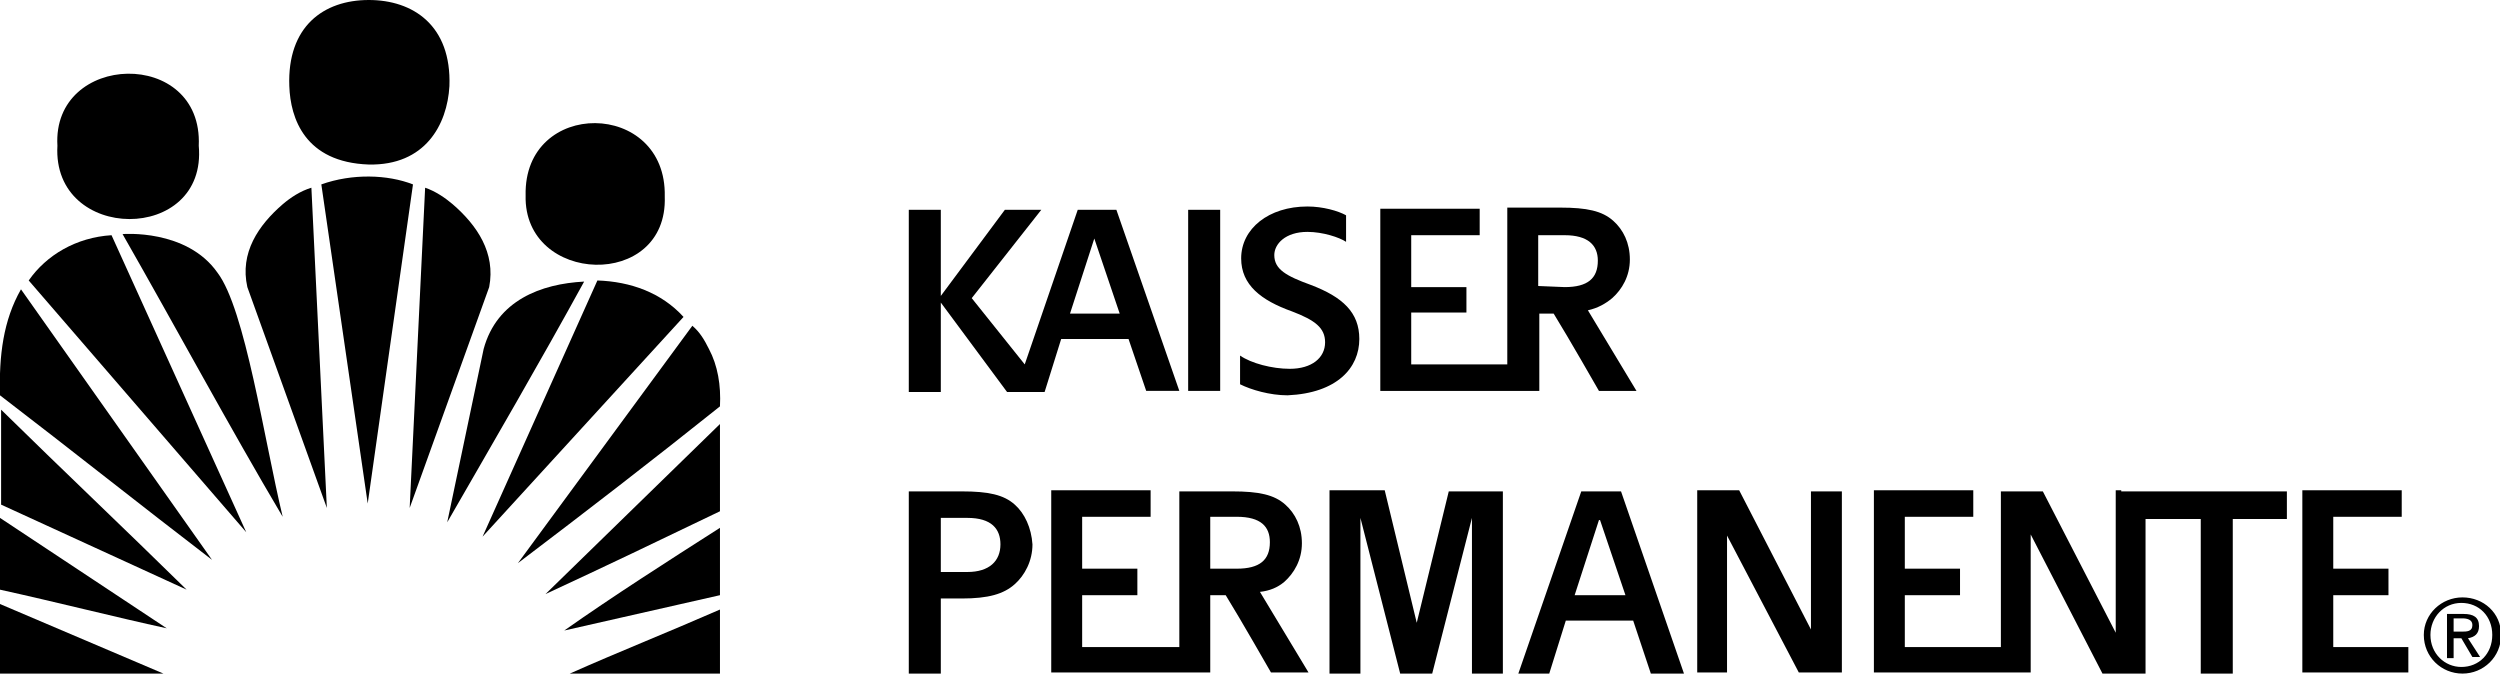
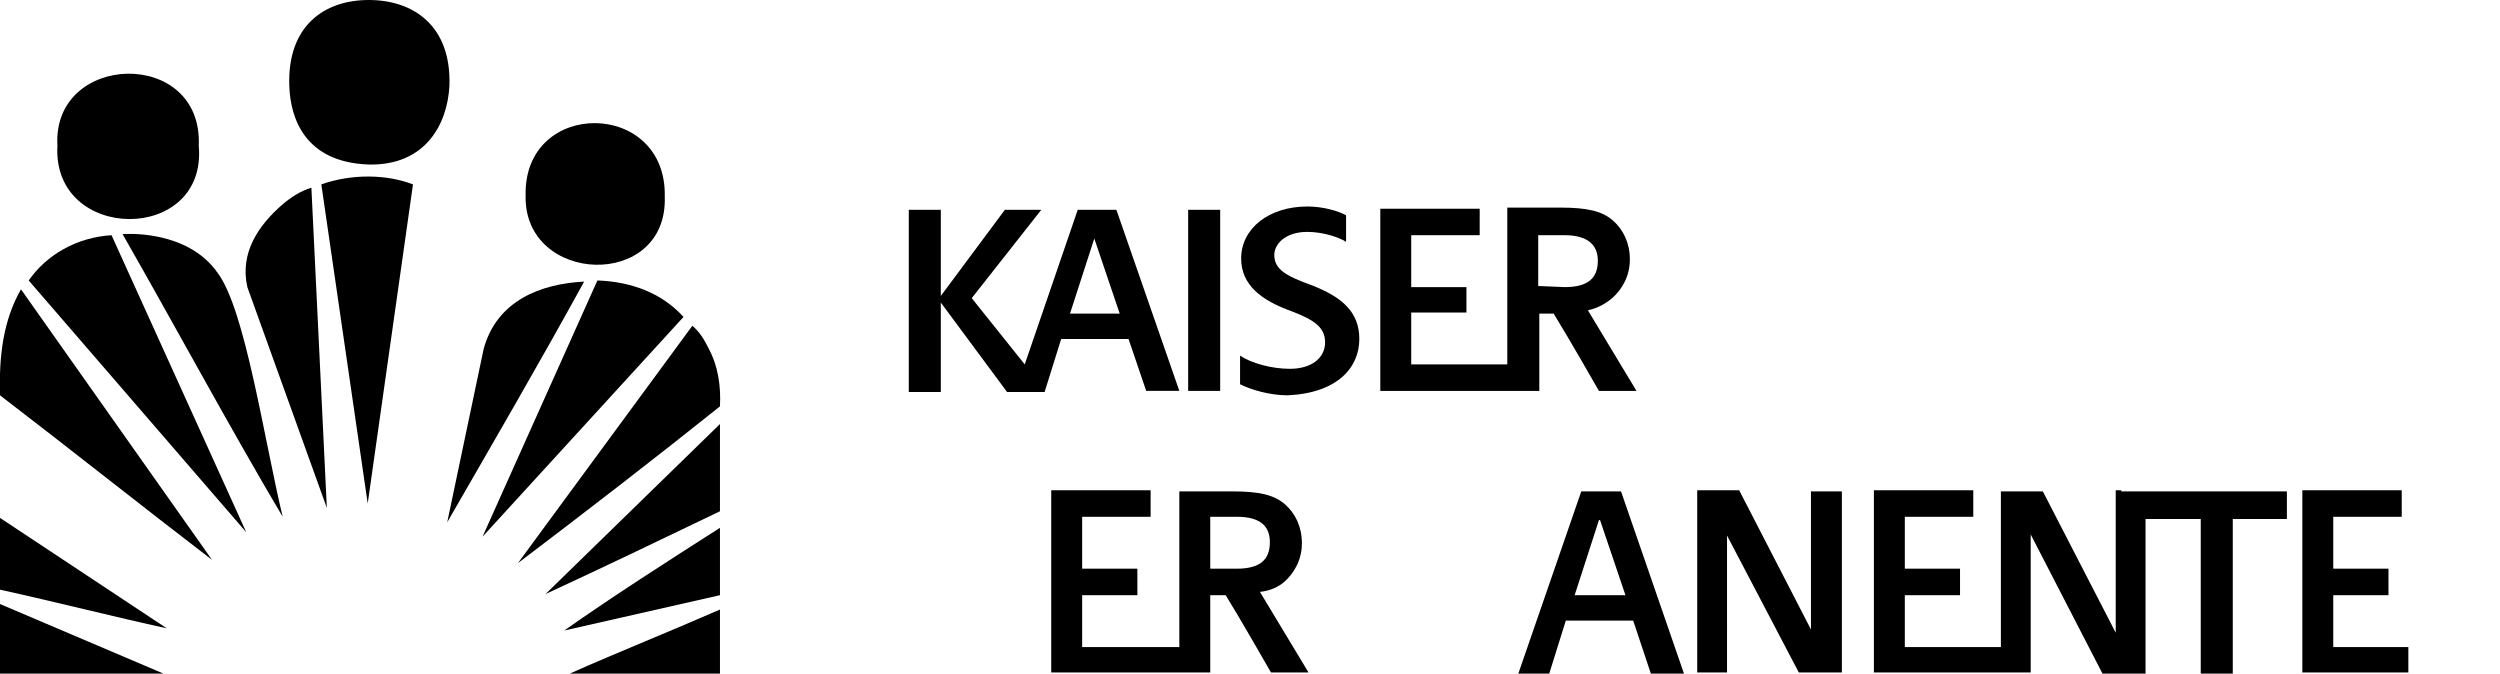
<svg xmlns="http://www.w3.org/2000/svg" version="1.1" id="Layer_1" x="0px" y="0px" viewBox="0 0 226.4 61" style="enable-background:new 0 0 226.4 61;" xml:space="preserve">
  <g>
-     <path d="M41,18.5c-0.7-0.6-1.6-1.2-2.5-1.5l-1.4,29l7.2-20C44.9,22.9,43.2,20.4,41,18.5L41,18.5z" />
    <path d="M29.1,16.7l4.2,28.9l4.1-28.9C35.1,15.8,31.9,15.7,29.1,16.7L29.1,16.7z" />
    <path d="M25.6,18.5c-2.2,1.9-3.9,4.4-3.2,7.5l7.2,20l-1.4-29C27.2,17.3,26.3,17.9,25.6,18.5L25.6,18.5z" />
    <path d="M11.1,21.2c4.8,8.4,9.7,17.5,14.5,25.6c-1.7-7.1-3.4-18.8-5.9-22.1C16.9,20.7,11.1,21.2,11.1,21.2L11.1,21.2z" />
    <path d="M2.6,25.4l19.7,22.8L10.1,21.3C6.9,21.5,4.2,23.1,2.6,25.4L2.6,25.4z" />
    <path d="M43.8,31.6l-3.3,15.7c4.2-7.3,8.4-14.5,12.4-21.8C49,25.7,45,27.2,43.8,31.6L43.8,31.6z" />
    <path d="M54.1,25.4L43.7,48.6l18.2-19.9C59.9,26.5,57.1,25.5,54.1,25.4L54.1,25.4z" />
    <path d="M0,35.8c6.4,4.9,12.8,10,19.2,14.9L1.9,26.2C0.3,29-0.1,32.2,0,35.8L0,35.8z" />
    <path d="M64.2,31.6c-0.4-0.8-0.8-1.5-1.5-2.1L46.9,51c6.2-4.7,12.3-9.4,18.3-14.2C65.3,34.9,65,33.1,64.2,31.6L64.2,31.6z" />
-     <path d="M0.1,45.7l16.8,7.7C11.3,47.9,5.7,42.6,0.1,37.1L0.1,45.7L0.1,45.7z" />
    <path d="M65.2,46.3v-7.9L49.4,53.8C54.8,51.3,59.8,48.9,65.2,46.3L65.2,46.3z" />
    <path d="M0,53.4c5,1.1,10.5,2.5,15.1,3.5L0,46.9V53.4L0,53.4z" />
    <path d="M65.2,53.9v-6.1c-4.7,3-9.7,6.2-14.1,9.3L65.2,53.9L65.2,53.9z" />
    <polygon points="0,61 14.8,61 0,54.7 0,61 " />
    <path d="M65.2,61l0-5.8c-4.8,2.1-9.1,3.8-13.6,5.8H65.2L65.2,61z" />
    <path d="M60.2,17.7C60.2,17.7,60.2,17.8,60.2,17.7C60.2,17.8,60.2,17.8,60.2,17.7L60.2,17.7L60.2,17.7z" />
    <path d="M60.2,17.8c0.2-8.8-12.8-8.9-12.6-0.1C47.4,25.8,60.5,26.3,60.2,17.8L60.2,17.8z" />
    <path d="M18,13.2c0.4-8.9-13.3-8.5-12.8,0C4.7,22,18.8,22.1,18,13.2L18,13.2z" />
    <path d="M33.4,14.9c5.1,0.1,7.1-3.6,7.3-7.1C40.9,2.3,37.4,0,33.4,0c-4.1,0-7.4,2.4-7.2,7.8C26.3,10.7,27.6,14.7,33.4,14.9 L33.4,14.9z" />
    <polygon points="110.5,35.4 110.5,19 107.6,19 107.6,35.4 110.5,35.4 " />
    <path d="M102.2,30.7l1.6,4.7h3L101.1,19h-3.5l-4.8,14L88,27l6.3-8H91l-5.8,7.8V19h-2.9v16.5h2.9v-8.1l6,8.1h0.6l0,0h2.8l1.5-4.8 H102.2L102.2,30.7z M99.1,21.6L99.1,21.6l2.3,6.8h-4.5L99.1,21.6L99.1,21.6z" />
-     <path d="M128.3,56.4l-2.9-12h-5V61c1.4,0,2.8,0,2.8,0V46.9l3.6,14.1c0,0,1.2,0,2.9,0c0,0,3.6-14.1,3.6-14.1V61h2.8V44.5h-4.9 L128.3,56.4L128.3,56.4z" />
    <path d="M143.2,44.5L137.5,61h2.8l1.5-4.8h6.1l1.6,4.8h3l-5.7-16.5H143.2L143.2,44.5z M142.6,53.9l2.2-6.8h0.1l2.3,6.8H142.6 L142.6,53.9z" />
    <path d="M164.1,57.2l-6.6-12.8l-3.8,0l0,16.5c1.3,0,2.7,0,2.7,0V48.5l6.5,12.4h3.9V44.5h-2.8V57.2L164.1,57.2z" />
    <path d="M218.1,58.6h-6.8v-4.7h5v-2.4h-5v-4.7c0.7,0,6.2,0,6.2,0v-2.4c-1.7,0-9,0-9,0l0,16.5l9.6,0L218.1,58.6L218.1,58.6z" />
    <path d="M192.1,44.4L192.1,44.4l-0.5,0v12.9L185,44.5h-3.8v14.1h-8.7v-4.7h5v-2.4h-5v-4.7c0.7,0,6.2,0,6.2,0v-2.4c-1.7,0-9,0-9,0 l0,16.5l14,0v0c0.1,0,0.2,0,0.2,0V48.4l6.5,12.6h3.9V47c1.8,0,3.5,0,5,0v14h2.9V47h4.9l0-2.5H192.1L192.1,44.4z" />
    <path d="M116.3,52.7c0.9-0.8,1.6-2,1.6-3.5c0-1.5-0.6-2.7-1.5-3.5c-1-0.9-2.4-1.2-4.8-1.2h-4.8v7h0v7.1H98v-4.7h5v-2.4h-5v-4.7 c0.6,0,6.2,0,6.2,0v-2.4c-1.7,0-9,0-9,0l0,16.5l14.4,0v-7h1.4c1.3,2.1,4.1,7,4.1,7h3.4l-4.4-7.3C115,53.5,115.7,53.2,116.3,52.7 L116.3,52.7z M109.6,51.5v-0.1v-4.6h2.4c2.2,0,3,0.9,3,2.3c0,1.6-0.9,2.4-3,2.4H109.6L109.6,51.5z" />
    <path d="M139.3,28.4h1.4c1.3,2.1,4.1,7,4.1,7h3.4l-4.4-7.3c0.9-0.2,1.6-0.6,2.2-1.1c0.9-0.8,1.6-2,1.6-3.5c0-1.5-0.6-2.7-1.5-3.5 c-1-0.9-2.4-1.2-4.8-1.2h-4.8v7h0V33h-8.7v-4.7h5V26l-5,0v-4.7c0.6,0,6.2,0,6.2,0v-2.4c-1.7,0-9,0-9,0v16.5l14.4,0V28.4L139.3,28.4 z M139.3,25.9v-4.6h2.4c2.1,0,3,0.9,3,2.3c0,1.6-0.9,2.4-3,2.4L139.3,25.9L139.3,25.9L139.3,25.9z" />
-     <path d="M91.9,45.7c-1-0.9-2.4-1.2-4.8-1.2h-4.8v9.7V61h2.9v-6.8h1.9c2.4,0,3.8-0.4,4.8-1.3c0.9-0.8,1.6-2.1,1.6-3.6 C93.4,47.8,92.8,46.5,91.9,45.7L91.9,45.7z M87.6,51.8h-2.4v-4.9h2.4c2.2,0,3,1,3,2.4C90.6,50.8,89.6,51.8,87.6,51.8L87.6,51.8z" />
    <path d="M123.1,30.7c0-2.4-1.5-3.8-4.4-4.9c-2.2-0.8-3.3-1.4-3.3-2.7c0-1,1-2.1,3-2.1c1.4,0,2.9,0.5,3.5,0.9v-2.4 c-0.7-0.4-2.1-0.8-3.5-0.8c-3.5,0-6,2-6,4.7c0,2.4,1.8,3.8,4.6,4.8c2.1,0.8,3,1.5,3,2.8c0,1.4-1.2,2.4-3.2,2.4 c-1.6,0-3.5-0.5-4.5-1.2v2.6c1,0.5,2.7,1,4.3,1C121.1,35.6,123.1,33.3,123.1,30.7L123.1,30.7z" />
-     <path d="M220.1,57.5c0-1.6,1.2-2.9,2.8-2.9c1.6,0,2.8,1.2,2.8,2.9c0,1.7-1.2,2.9-2.8,2.9C221.4,60.4,220.1,59.2,220.1,57.5 L220.1,57.5z M223,61c1.9,0,3.5-1.5,3.5-3.5c0-2-1.6-3.4-3.5-3.4c-1.9,0-3.5,1.5-3.5,3.4C219.5,59.5,221.1,61,223,61L223,61z M222.2,57.8h0.7l1,1.7h0.7l-1.1-1.7c0.6-0.1,1-0.4,1-1.1c0-0.8-0.5-1.1-1.4-1.1h-1.5v4h0.6V57.8L222.2,57.8z M222.2,57.3V56h0.8 c0.4,0,0.9,0.1,0.9,0.6c0,0.6-0.5,0.6-1,0.6H222.2L222.2,57.3z" />
  </g>
</svg>